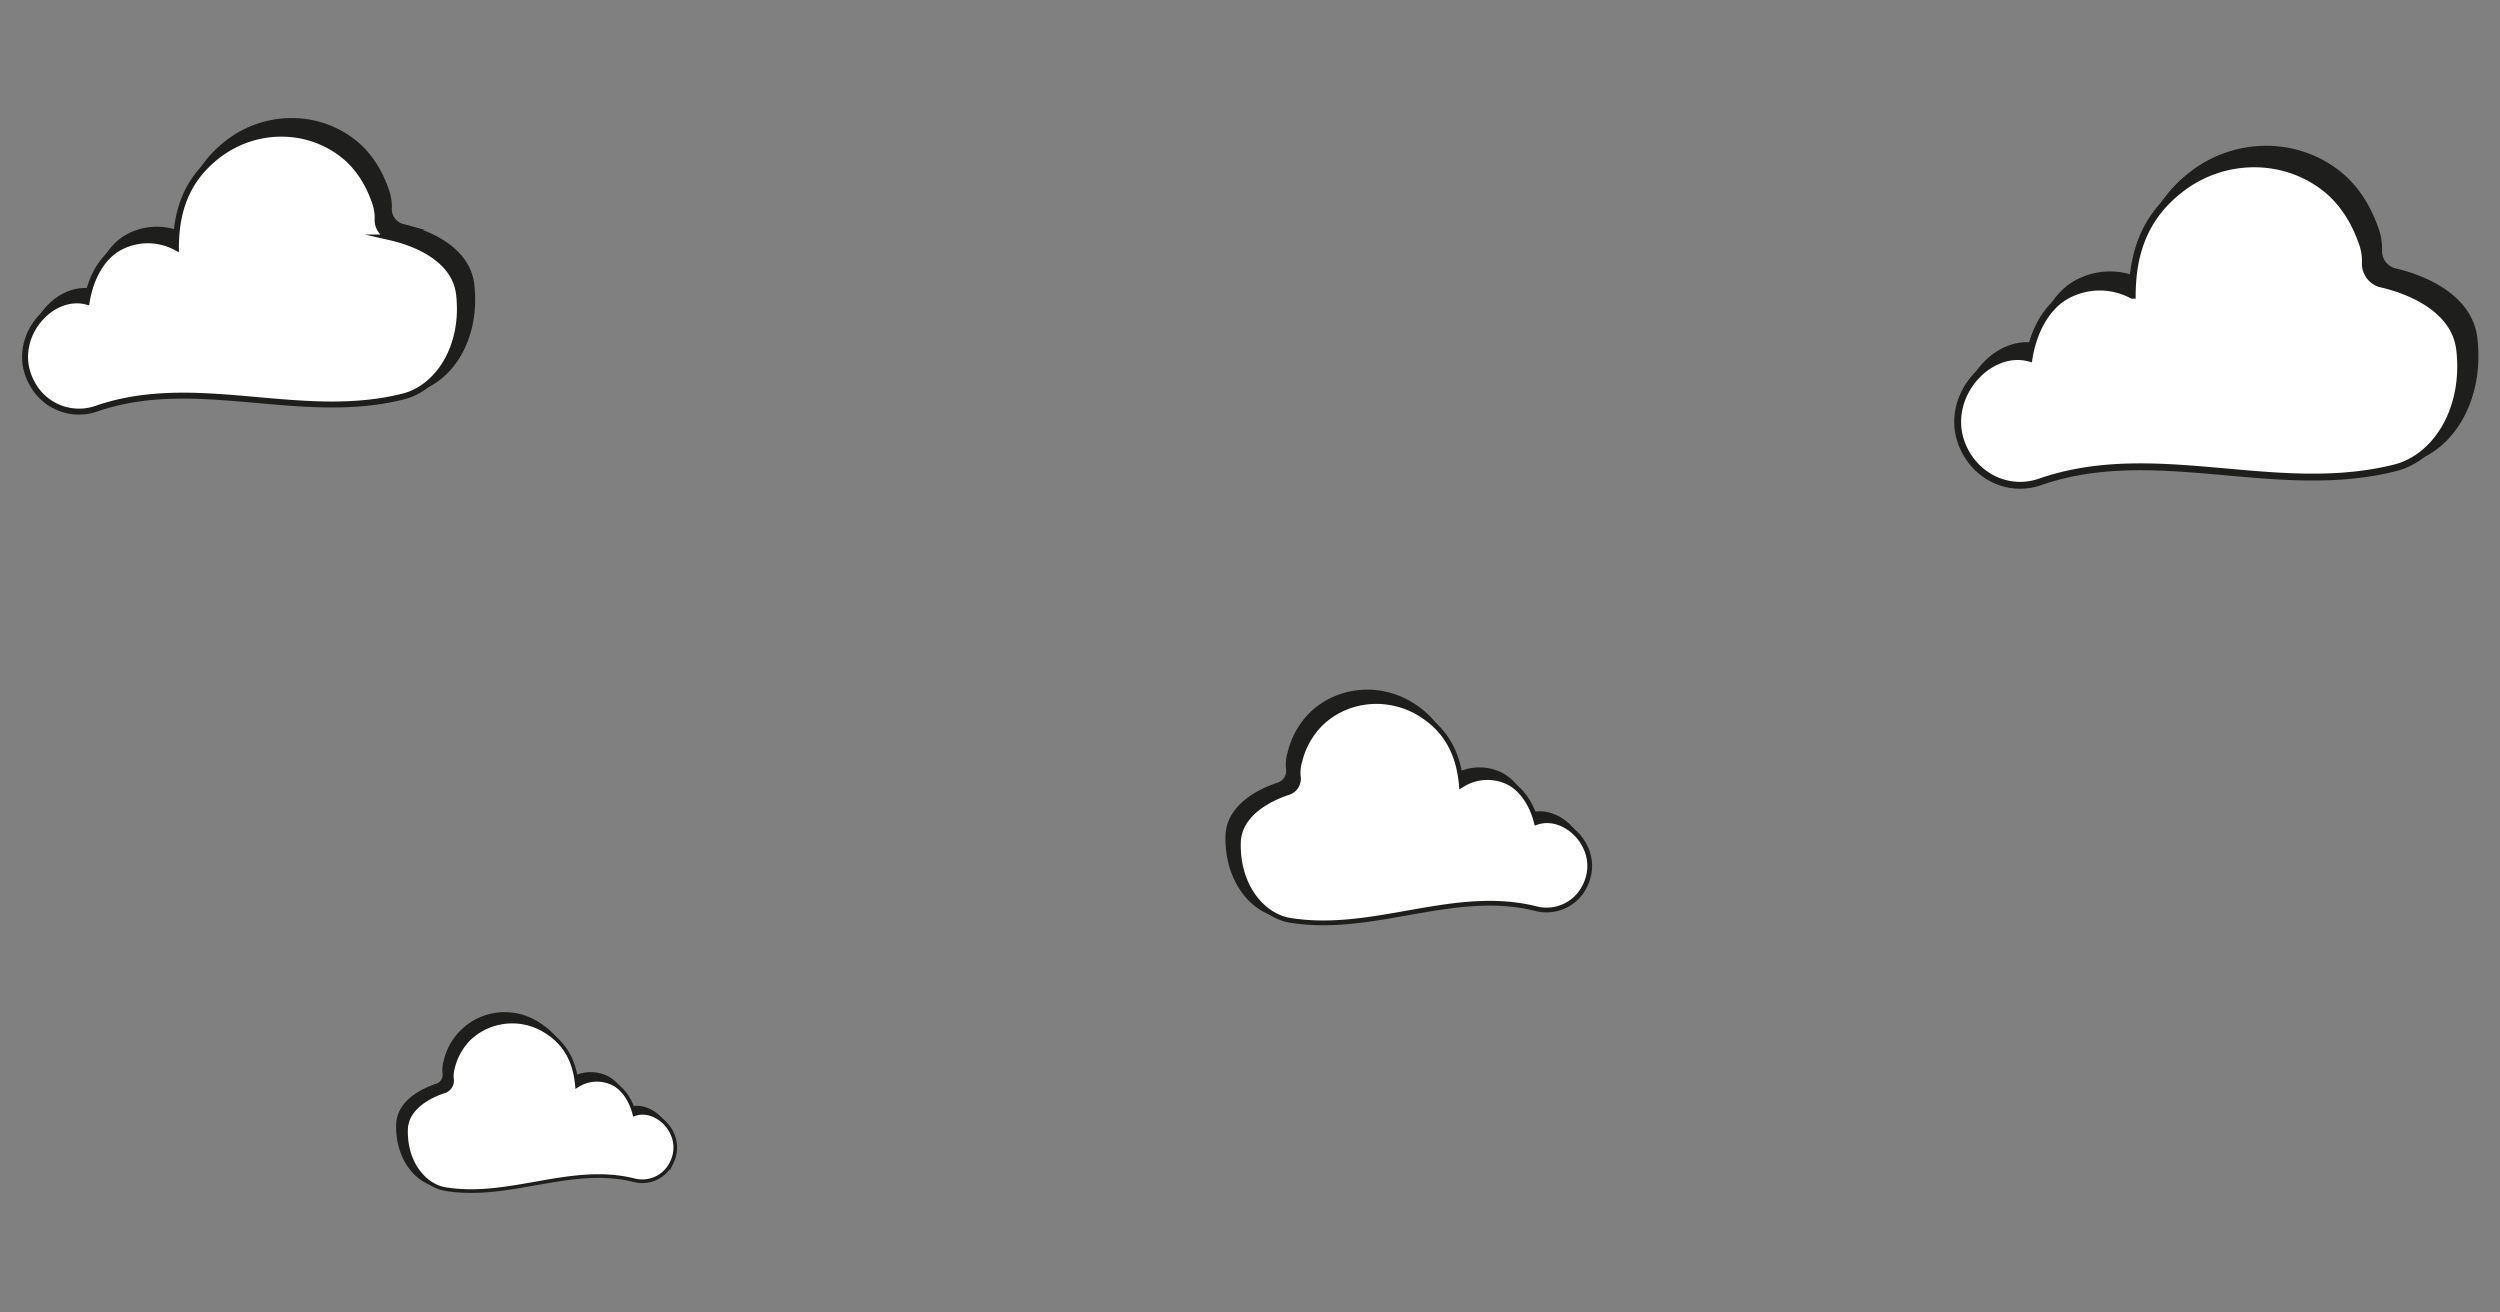
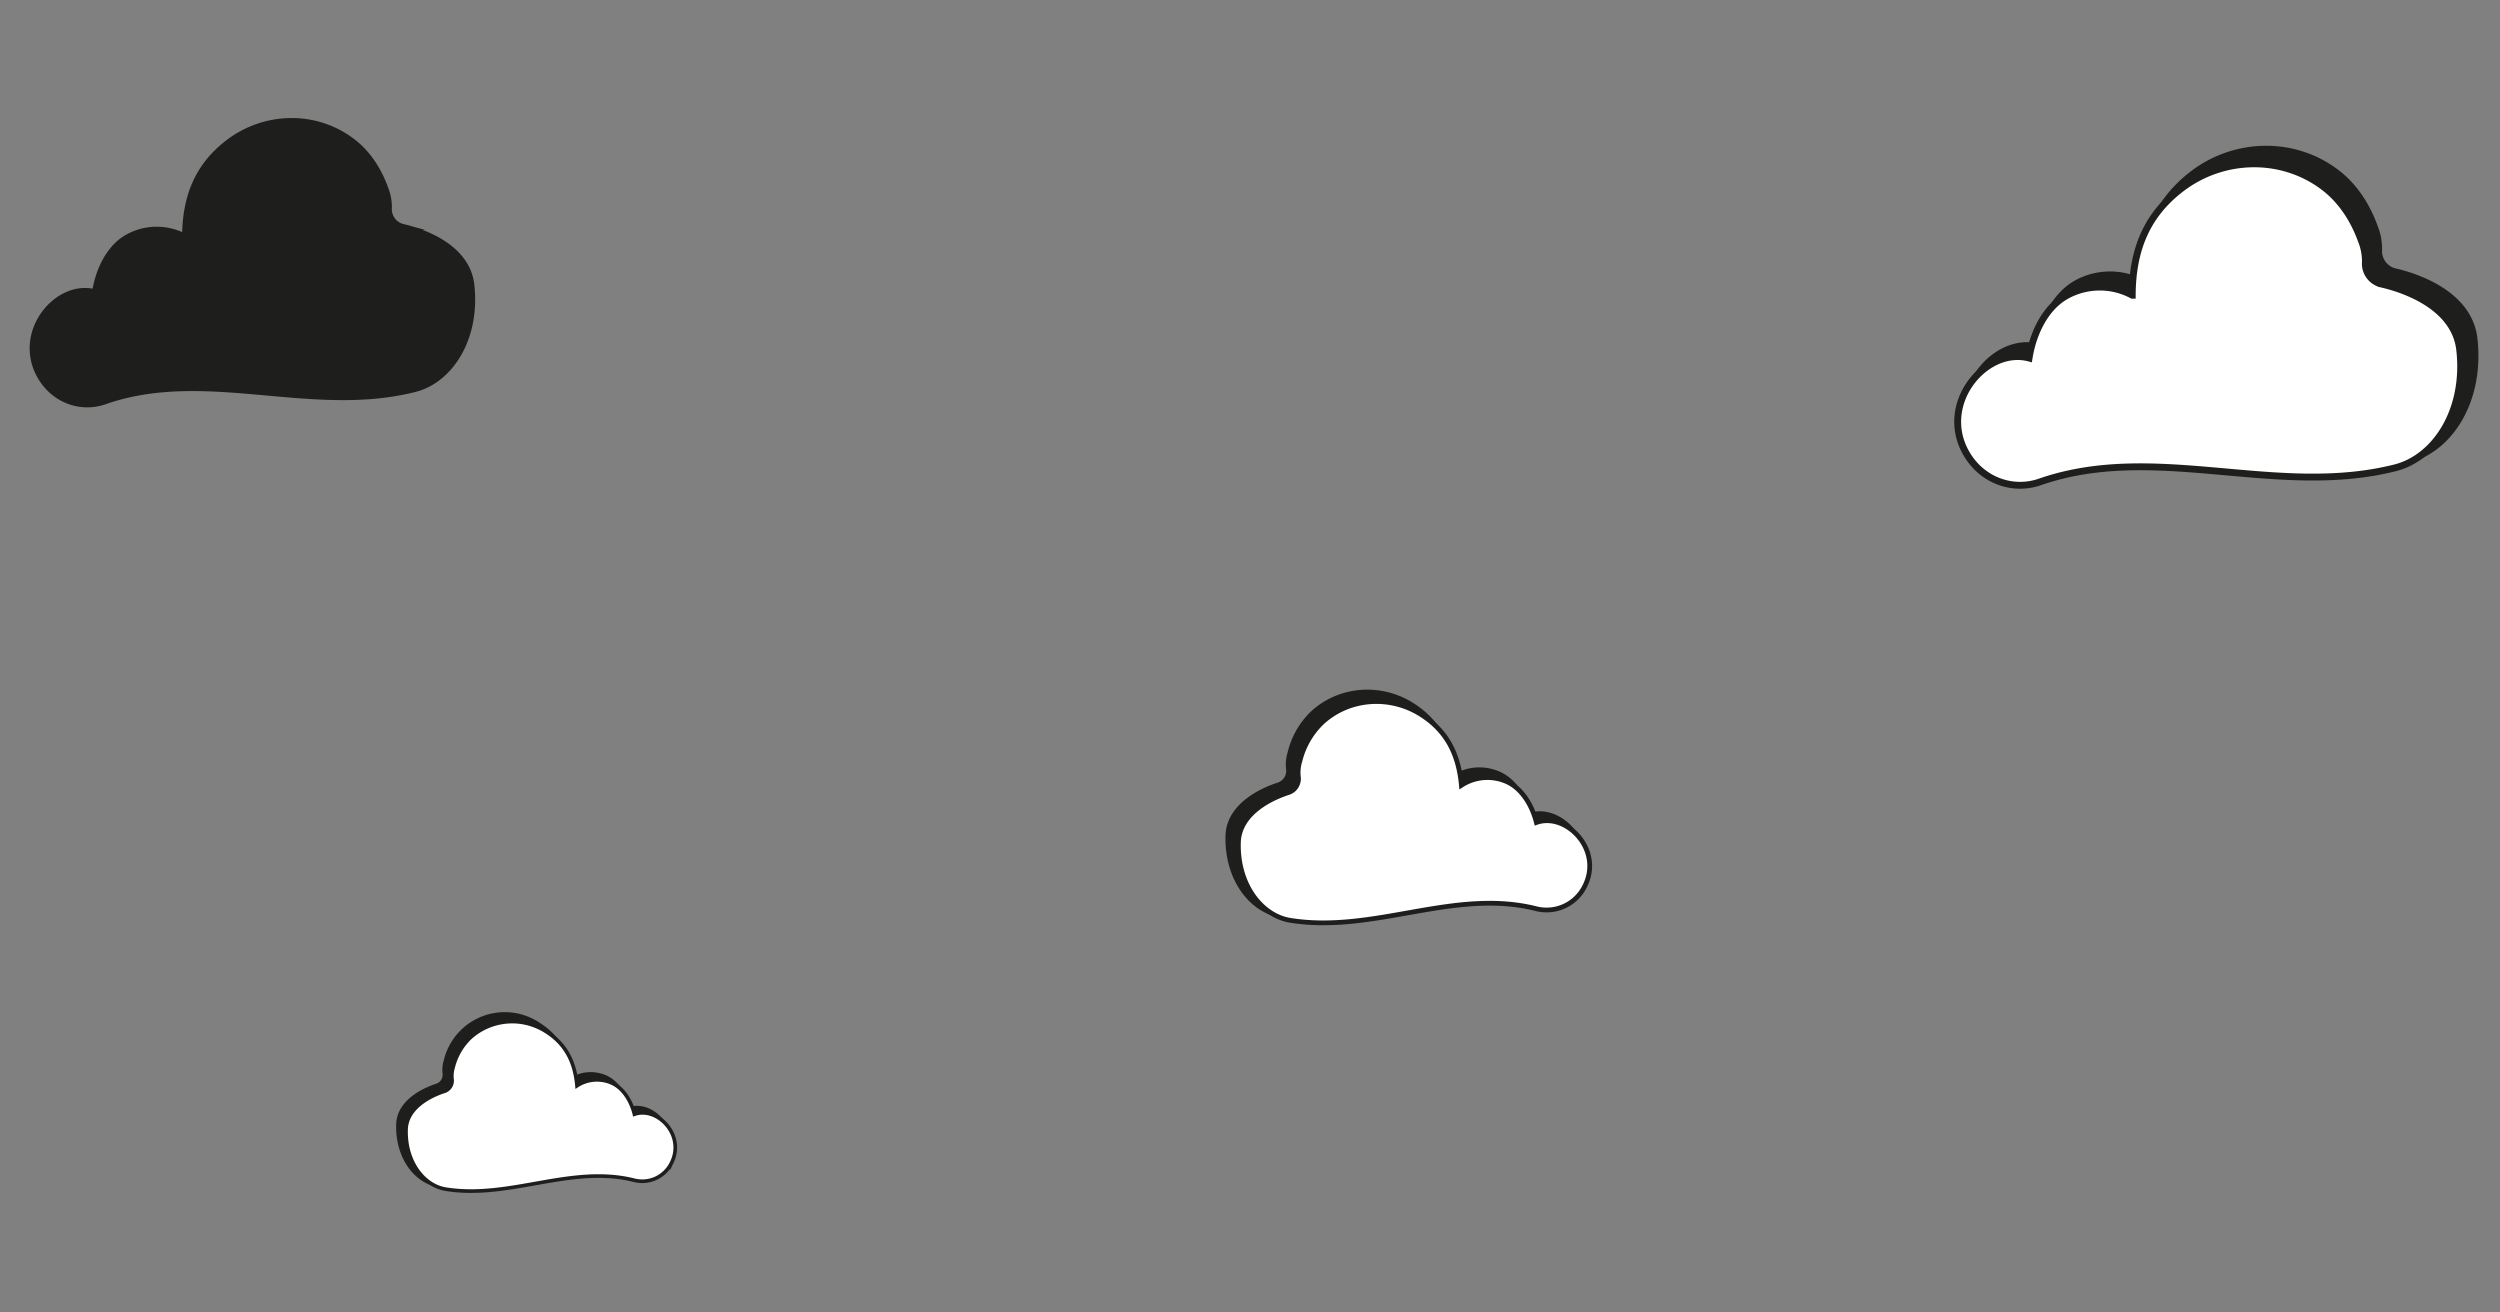
<svg xmlns="http://www.w3.org/2000/svg" id="Layer_1" data-name="Layer 1" viewBox="0 0 1030 540.59">
  <rect x="0" y="0" width="1030" height="540.59" fill="#808080" stroke="none" />
  <defs>
    <style>.cls-1,.cls-3,.cls-5,.cls-7{fill:#1e1e1c;}.cls-1,.cls-2,.cls-3,.cls-4,.cls-5,.cls-6,.cls-7,.cls-8{stroke:#1e1e1c;stroke-miterlimit:10;}.cls-1,.cls-2{stroke-width:1.5px;}.cls-2,.cls-4,.cls-6,.cls-8{fill:#fff;}.cls-3,.cls-4{stroke-width:2.45px;}.cls-5,.cls-6{stroke-width:1.96px;}.cls-7,.cls-8{stroke-width:2.83px;}</style>
  </defs>
  <title>clouds-2</title>
  <path class="cls-1" d="M180.44,488.29c-9-1.47-16.85-11.36-16.47-25,.25-9.3,10.2-14.21,16.08-16.11a4.66,4.66,0,0,0,3-5.15,12.47,12.47,0,0,1,.49-4.87,25.08,25.08,0,0,1,38.63-15c8,5.13,12,12.49,12.91,22.79a15.13,15.13,0,0,1,14.65-1.09c4.71,2.2,7.92,7.54,9.29,13.07,9.39-3.39,21.18,8.58,15.55,20.24a13.5,13.5,0,0,1-15.55,7.5C232.75,477.9,207.2,492.69,180.44,488.29Z" />
  <path class="cls-2" d="M183.57,489.92c-8.88-1.44-16.65-11.13-16.28-24.55.26-9.11,10.1-13.93,15.92-15.8a4.58,4.58,0,0,0,3-5.05,12.23,12.23,0,0,1,.48-4.79,25.32,25.32,0,0,1,7-12.15,25.8,25.8,0,0,1,31.27-2.6c7.94,5,11.84,12.25,12.76,22.36a15.06,15.06,0,0,1,14.49-1.08c4.66,2.15,7.83,7.38,9.18,12.81,9.3-3.32,20.95,8.4,15.37,19.85a13.4,13.4,0,0,1-15.38,7.36C235.32,479.7,210,494.22,183.57,489.92Z" />
  <path class="cls-3" d="M171,160.26c14.35-3.65,25.72-20.8,23.19-42.93-1.72-15-18.55-21.6-28.36-23.85a7.59,7.59,0,0,1-5.6-7.93,20.46,20.46,0,0,0-1.47-7.84c-2.74-7.64-7.14-14.4-13.14-19.1-15.28-12-36.6-11.39-51.65.18-12.29,9.46-17.66,21.95-17.72,38.8a24.59,24.59,0,0,0-23.91.3C45,102.11,40.59,111.23,39.14,120.4c-15.71-4.17-33.14,16.89-22.36,35,5.69,9.55,16.59,13.37,26.28,10C84.71,150.79,128.24,171.17,171,160.26Z" />
-   <path class="cls-4" d="M166.18,163.34c14.2-3.59,25.45-20.4,22.95-42.11-1.7-14.75-18.34-21.18-28-23.39a7.43,7.43,0,0,1-5.54-7.77,19.83,19.83,0,0,0-1.45-7.69c-2.71-7.5-7.06-14.12-13-18.73C126,51.9,104.9,52.49,90,63.84,77.86,73.12,72.54,85.37,72.48,101.9a24.54,24.54,0,0,0-23.65.29c-7.26,4.15-11.66,13.09-13.1,22.09C20.19,120.19,3,140.85,13.61,158.63a21.83,21.83,0,0,0,26,9.78C80.8,154.07,123.85,174.05,166.18,163.34Z" />
  <path class="cls-5" d="M527.4,377c-11.72-1.92-22-14.83-21.51-32.69.33-12.14,13.32-18.55,21-21a6.08,6.08,0,0,0,3.92-6.72,16.28,16.28,0,0,1,.64-6.37A33.6,33.6,0,0,1,540.62,294c11.37-10.63,28.45-11.64,41.28-3.44,10.48,6.7,15.64,16.31,16.86,29.77A19.73,19.73,0,0,1,617.88,319C624,321.81,628.23,328.79,630,336c12.27-4.43,27.66,11.19,20.3,26.42a17.64,17.64,0,0,1-20.3,9.8C595.72,363.47,562.35,382.77,527.4,377Z" />
  <path class="cls-6" d="M531.49,379.16c-11.59-1.89-21.75-14.54-21.26-32.06.33-11.9,13.19-18.2,20.79-20.63a6,6,0,0,0,3.88-6.6,15.86,15.86,0,0,1,.63-6.25,32.9,32.9,0,0,1,9.08-15.87c11.25-10.43,28.15-11.43,40.83-3.39,10.36,6.57,15.46,16,16.66,29.19A19.66,19.66,0,0,1,621,322.14c6.08,2.81,10.22,9.65,12,16.74,12.14-4.35,27.35,11,20.07,25.91A17.51,17.51,0,0,1,633,374.41C599.07,365.82,566.06,384.77,531.49,379.16Z" />
  <path class="cls-7" d="M992.46,189.16c16.6-4.23,29.75-24,26.82-49.65-2-17.4-21.45-25-32.8-27.59a8.8,8.8,0,0,1-6.48-9.17,23.44,23.44,0,0,0-1.7-9.07c-3.16-8.84-8.25-16.66-15.19-22.1-17.67-13.85-42.34-13.17-59.74.22-14.22,10.93-20.43,25.38-20.5,44.88a28.47,28.47,0,0,0-27.66.33c-8.48,4.89-13.63,15.43-15.31,26-18.17-4.82-38.33,19.55-25.86,40.51,6.58,11.05,19.19,15.47,30.39,11.54C892.61,178.21,943,201.77,992.46,189.16Z" />
  <path class="cls-8" d="M986.85,192.73c16.42-4.16,29.43-23.61,26.54-48.71-2-17.06-21.22-24.5-32.44-27.05a8.62,8.62,0,0,1-6.4-9,22.76,22.76,0,0,0-1.69-8.89c-3.13-8.67-8.16-16.33-15-21.67-17.48-13.58-41.88-12.91-59.09.22-14.07,10.73-20.21,24.91-20.29,44a28.34,28.34,0,0,0-27.35.33c-8.4,4.8-13.49,15.14-15.15,25.55-18-4.73-37.92,19.17-25.59,39.73,6.5,10.84,19,15.17,30.06,11.31C888.09,182,937.88,205.11,986.85,192.73Z" />
</svg>